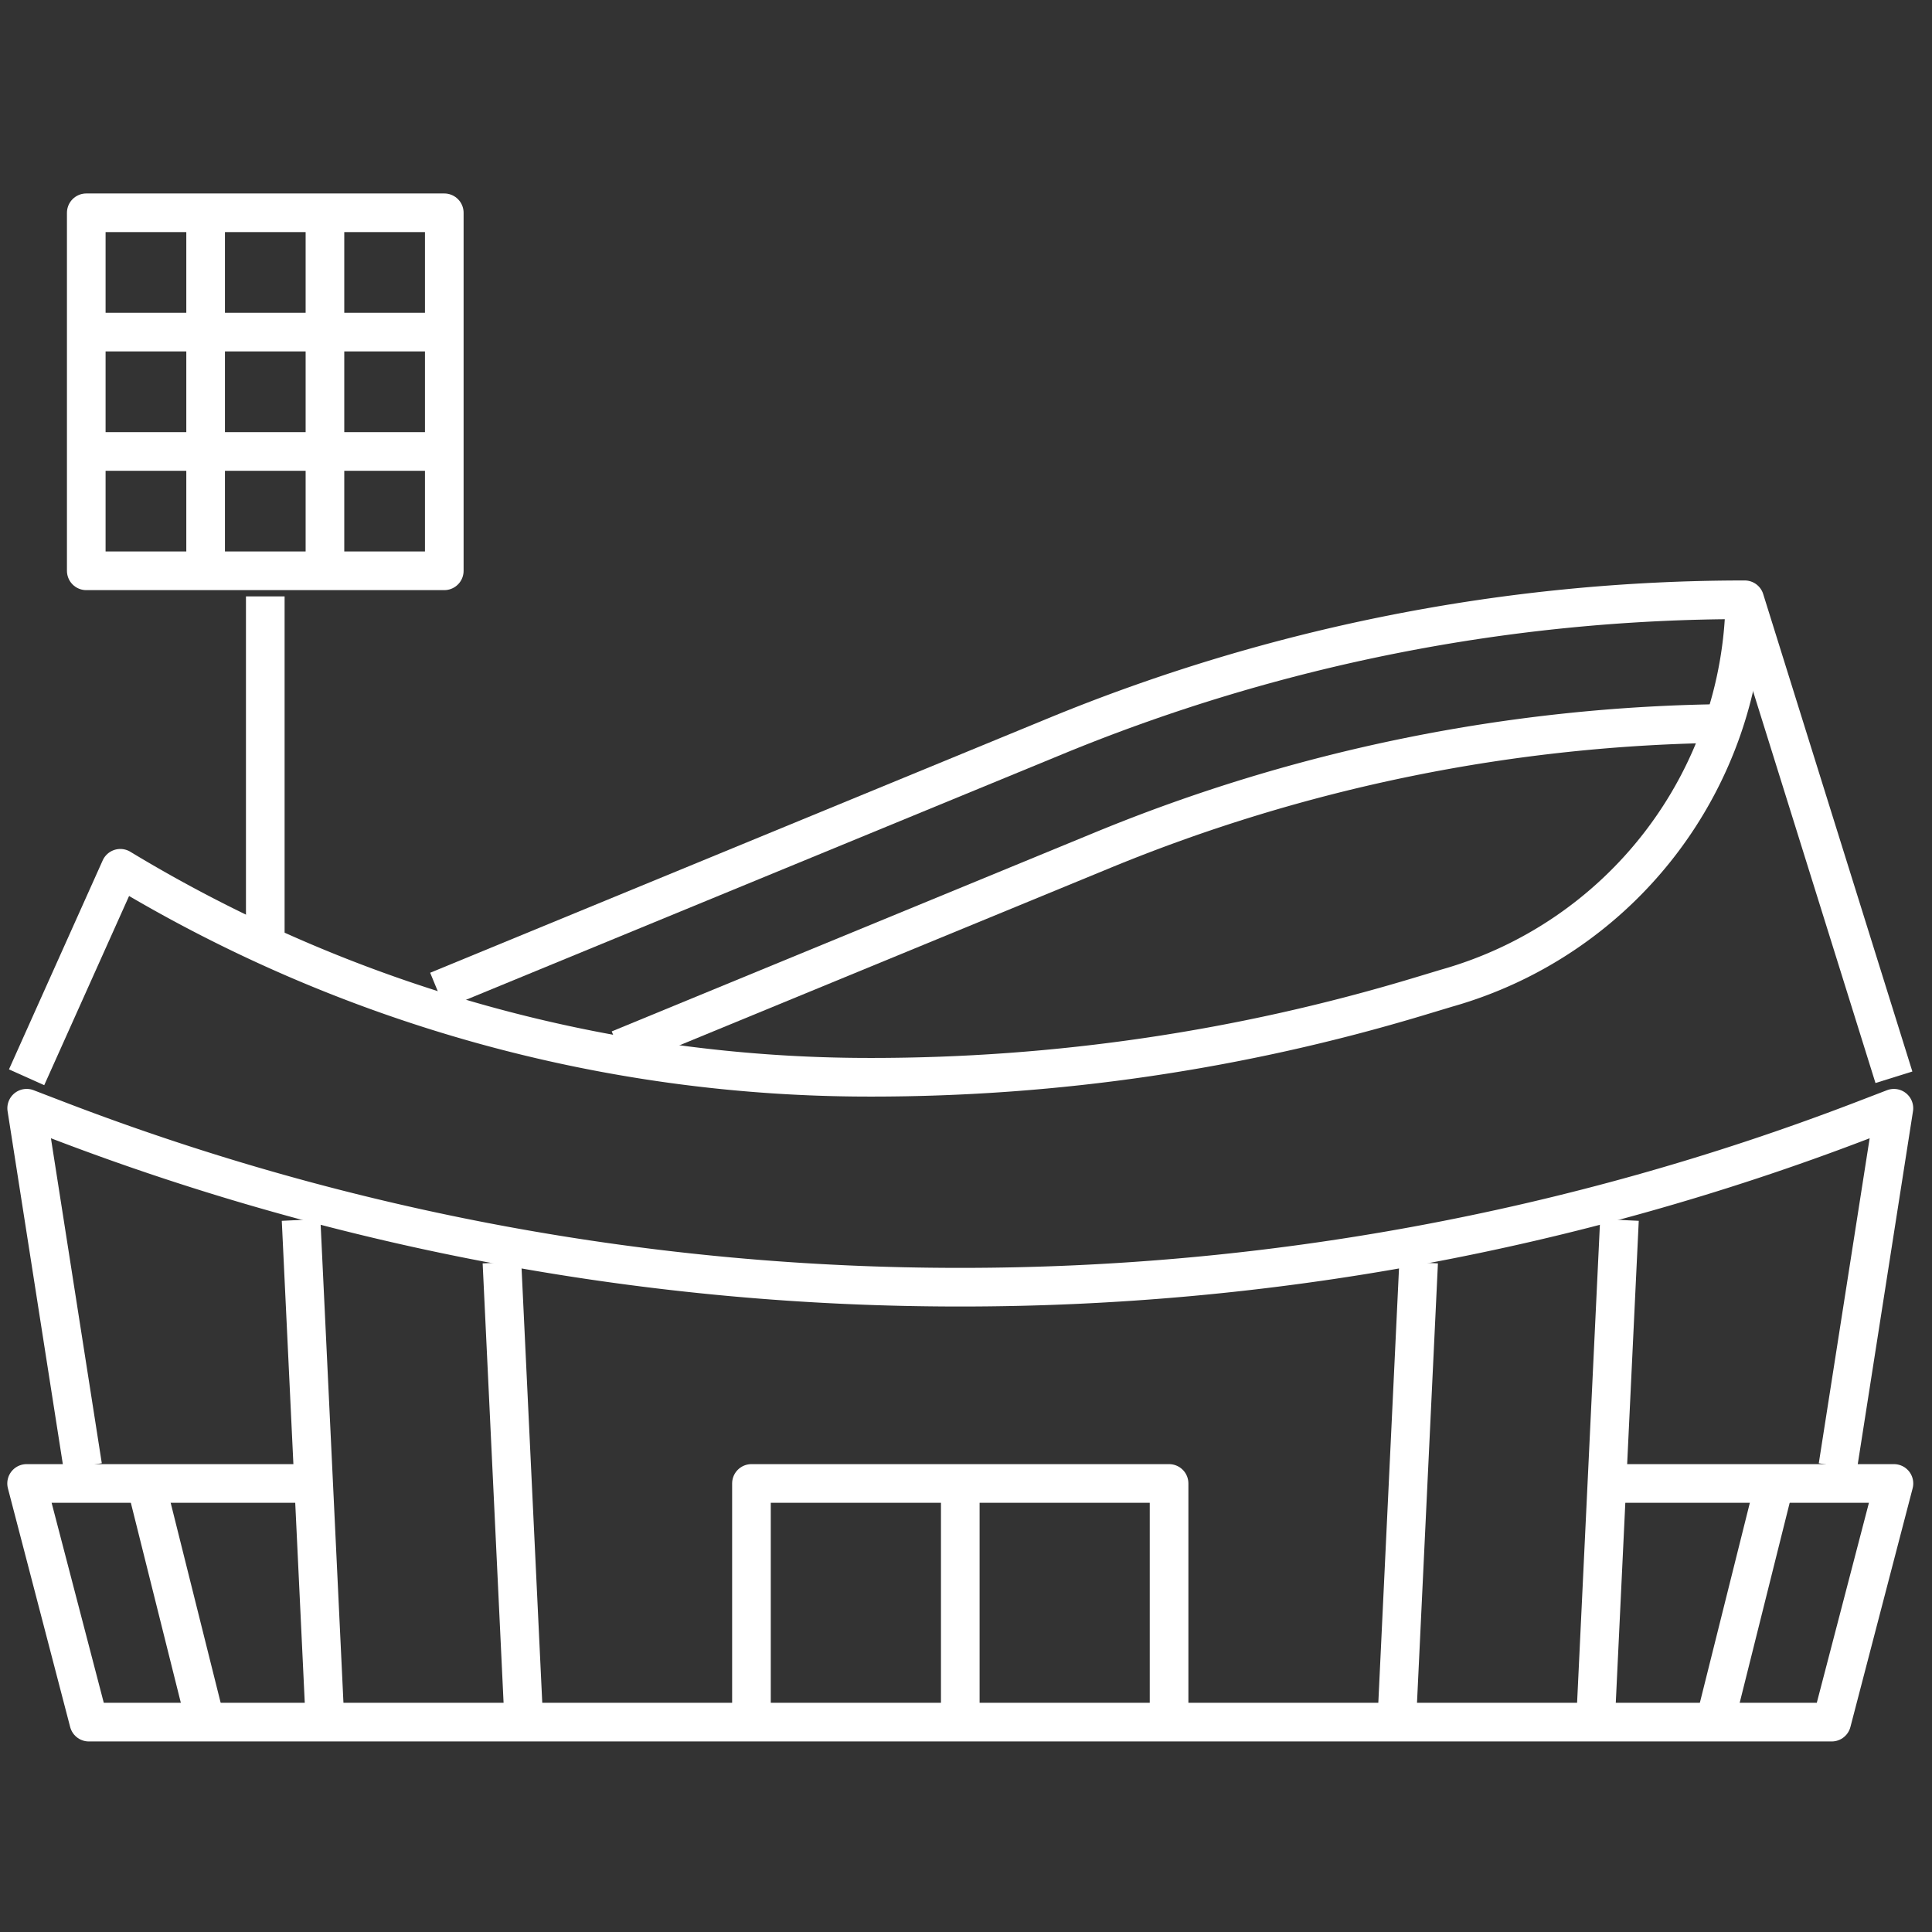
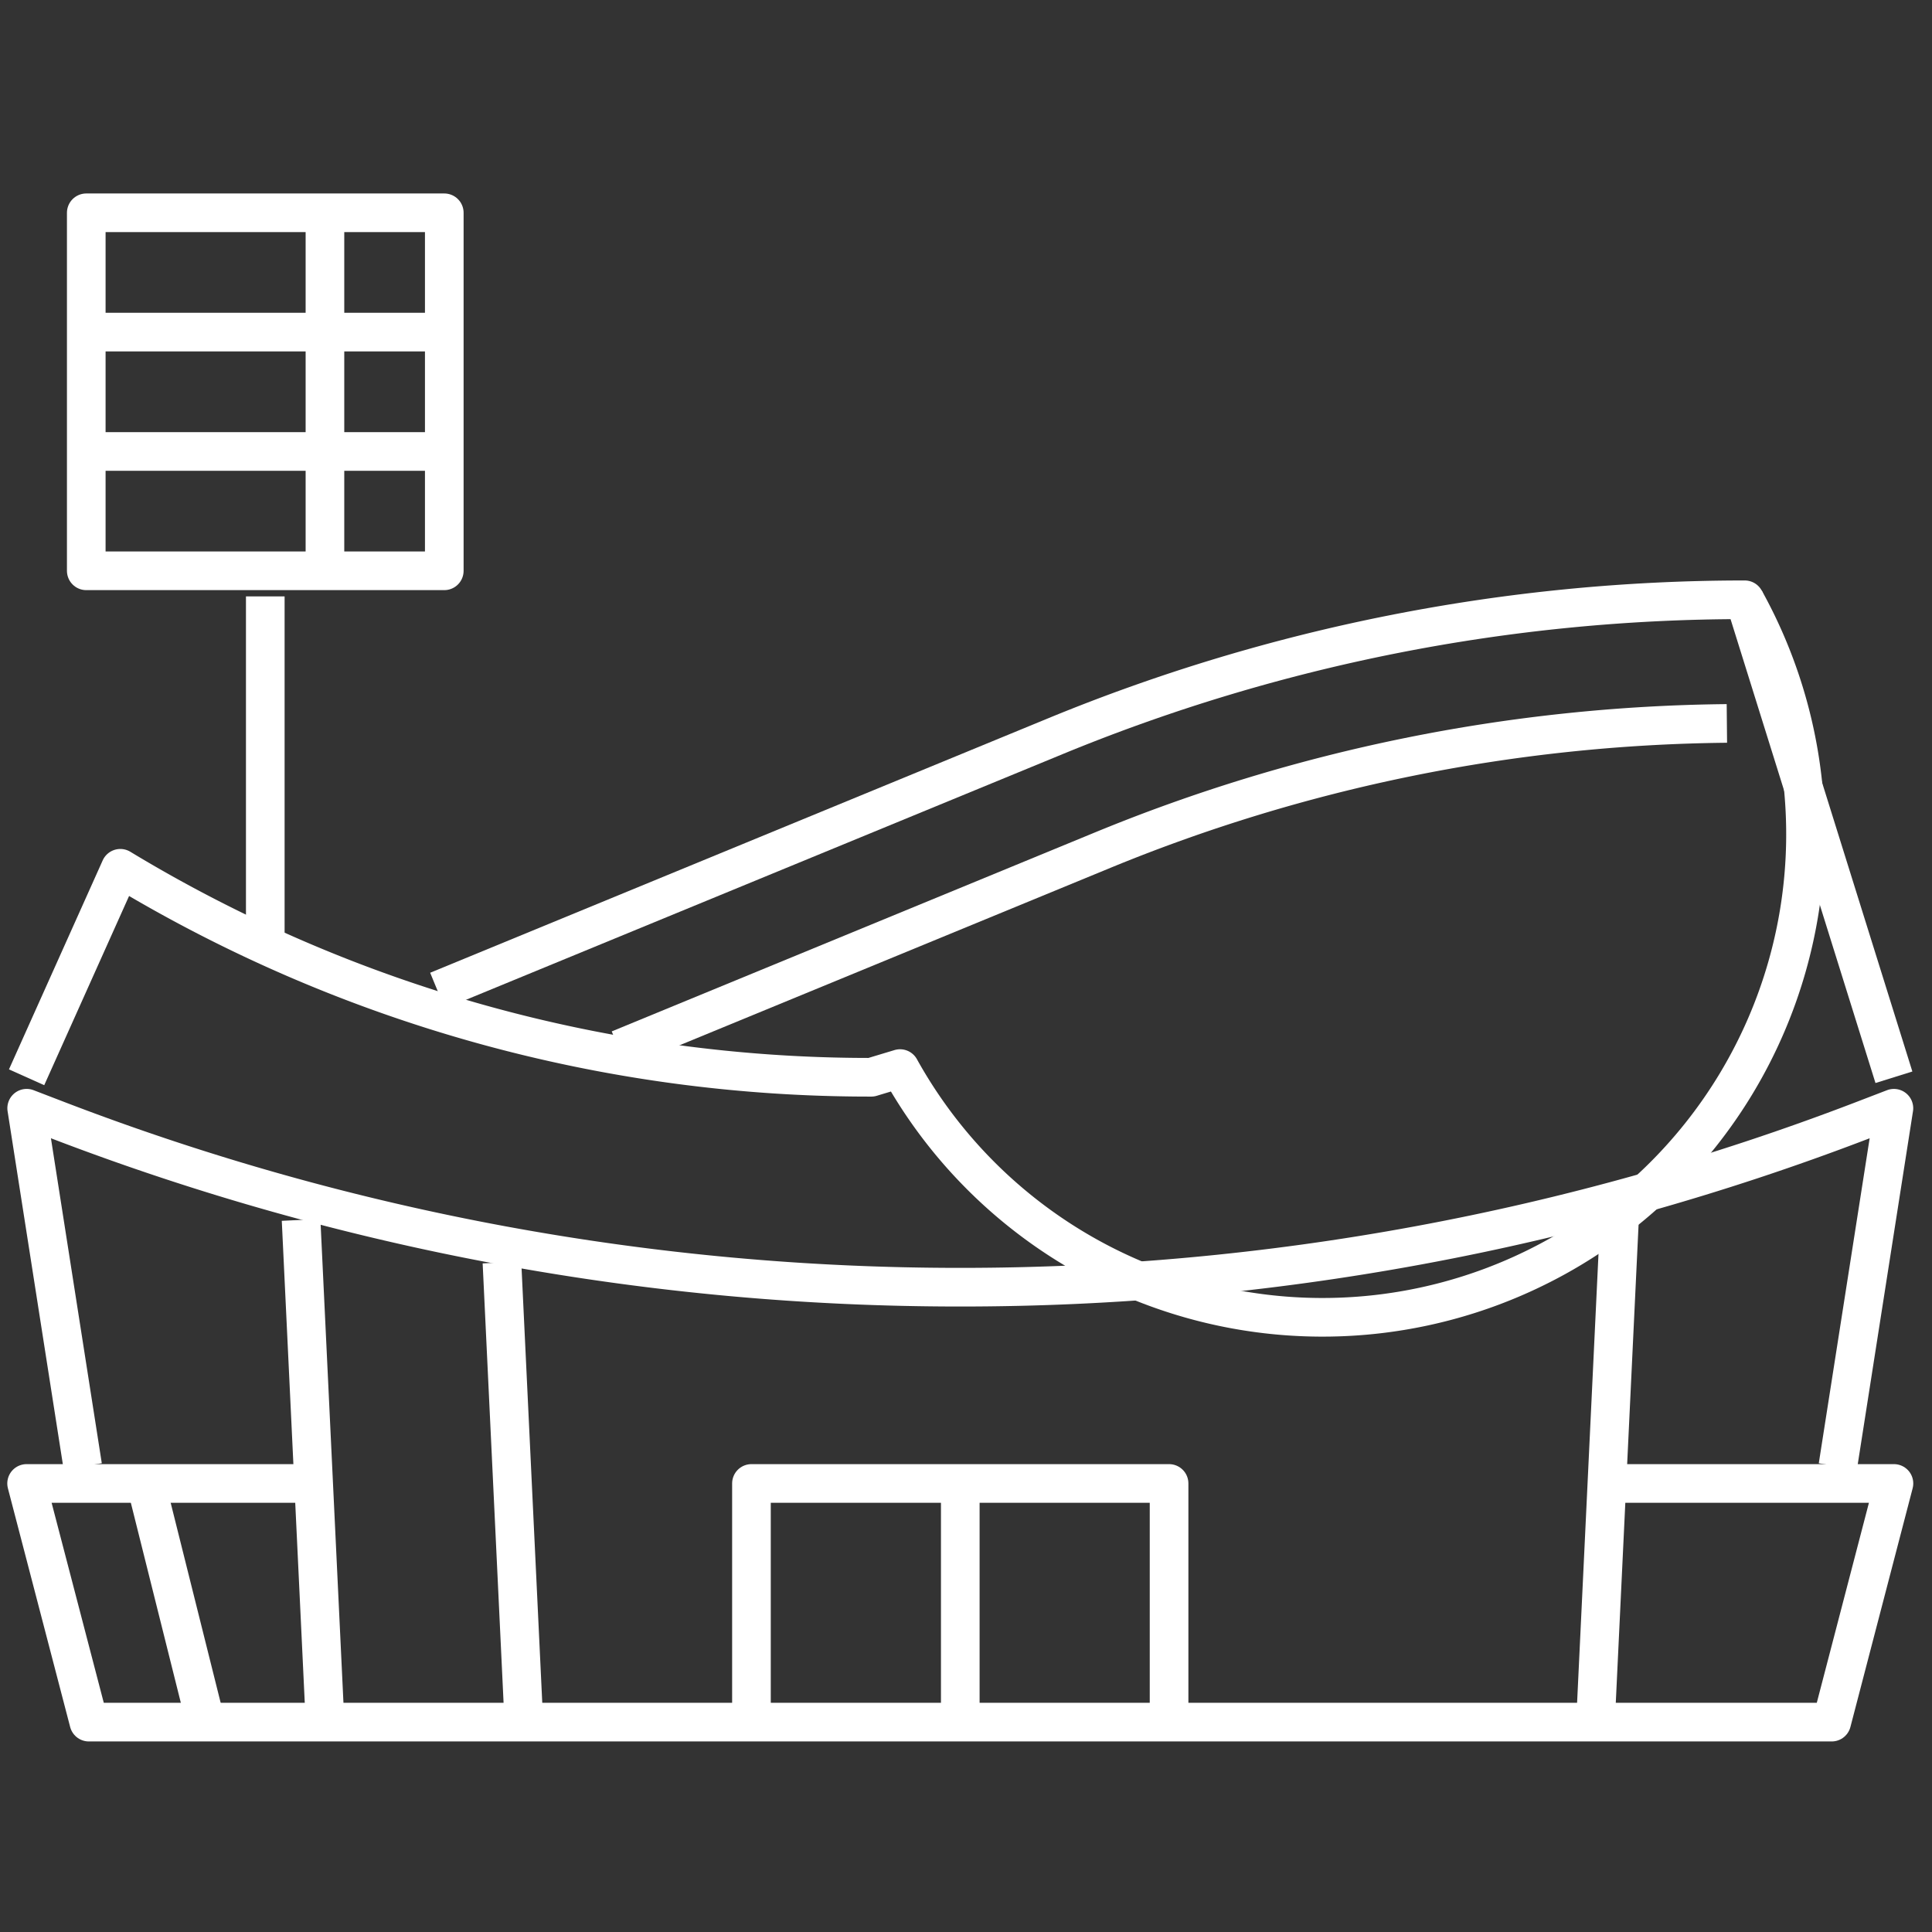
<svg xmlns="http://www.w3.org/2000/svg" width="100" height="100" viewBox="0 0 100 100">
  <rect x="0" y="0" width="100" height="100" fill="#333333" stroke="none" />
  <g id="Group_367" data-name="Group 367" transform="translate(-290 -2762)">
    <g id="Group_286" data-name="Group 286" transform="translate(89 260)">
      <g id="Group_279" data-name="Group 279" transform="translate(202.377 2513.014)">
        <path id="Path_121" data-name="Path 121" d="M24.781,12.5H6.25V31.031H24.781Z" transform="translate(-3.162 -12.5)" fill="none" stroke="#fff" stroke-linejoin="round" stroke-miterlimit="10" stroke-width="2" />
-         <path id="Path_122" data-name="Path 122" d="M12.5,12.5V31.031" transform="translate(-3.234 -12.5)" fill="none" stroke="#fff" stroke-linejoin="round" stroke-miterlimit="10" stroke-width="2" />
        <path id="Path_123" data-name="Path 123" d="M18.75,12.5V31.031" transform="translate(-3.308 -12.5)" fill="none" stroke="#fff" stroke-linejoin="round" stroke-miterlimit="10" stroke-width="2" />
        <path id="Path_124" data-name="Path 124" d="M6.25,18.75H24.781" transform="translate(-3.162 -12.574)" fill="none" stroke="#fff" stroke-linejoin="round" stroke-miterlimit="10" stroke-width="2" />
        <path id="Path_125" data-name="Path 125" d="M6.25,25H24.781" transform="translate(-3.162 -12.646)" fill="none" stroke="#fff" stroke-linejoin="round" stroke-miterlimit="10" stroke-width="2" />
        <path id="Path_126" data-name="Path 126" d="M15.625,49.4V31.25" transform="translate(-3.271 -11.395)" fill="none" stroke="#fff" stroke-linejoin="round" stroke-miterlimit="10" stroke-width="2" />
        <path id="Path_127" data-name="Path 127" d="M96.875,74.781l2.9-18.53-1.723.662a130.227,130.227,0,0,1-46.6,8.6A130.215,130.215,0,0,1,4.836,56.906L3.128,56.25l2.9,18.53" transform="translate(-3.124 -9.902)" fill="none" stroke="#fff" stroke-linejoin="round" stroke-miterlimit="10" stroke-width="2" />
        <path id="Path_128" data-name="Path 128" d="M87.447,37.5a87.072,87.072,0,0,0-32.388,6.591L30.108,54.365" transform="translate(0.559 -11.069)" fill="none" stroke="#fff" stroke-linejoin="round" stroke-miterlimit="10" stroke-width="2" />
        <path id="Path_129" data-name="Path 129" d="M95.983,55.964,88.262,31.25A93.655,93.655,0,0,0,52.608,38.3L20.6,51.479" transform="translate(0.669 -11.219)" fill="none" stroke="#fff" stroke-linejoin="round" stroke-miterlimit="10" stroke-width="2" />
-         <path id="Path_130" data-name="Path 130" d="M3.125,55.962,7.976,45.146A74.907,74.907,0,0,0,46.845,55.962a98.083,98.083,0,0,0,28.3-4.166l1.489-.449A21.194,21.194,0,0,0,92.062,31.255" transform="translate(-3.125 -11.217)" fill="none" stroke="#fff" stroke-linejoin="round" stroke-miterlimit="10" stroke-width="2" />
+         <path id="Path_130" data-name="Path 130" d="M3.125,55.962,7.976,45.146A74.907,74.907,0,0,0,46.845,55.962l1.489-.449A21.194,21.194,0,0,0,92.062,31.255" transform="translate(-3.125 -11.217)" fill="none" stroke="#fff" stroke-linejoin="round" stroke-miterlimit="10" stroke-width="2" />
        <path id="Path_131" data-name="Path 131" d="M39.063,87.354V75H60.679V87.354" transform="translate(-1.545 -9.231)" fill="none" stroke="#fff" stroke-linejoin="round" stroke-miterlimit="10" stroke-width="2" />
        <path id="Path_132" data-name="Path 132" d="M50,75V87.354" transform="translate(-1.673 -9.231)" fill="none" stroke="#fff" stroke-linejoin="round" stroke-miterlimit="10" stroke-width="2" />
        <path id="Path_133" data-name="Path 133" d="M82.487,61.2,81.248,87.187" transform="translate(-0.041 -9.072)" fill="none" stroke="#fff" stroke-linejoin="round" stroke-miterlimit="10" stroke-width="2" />
-         <path id="Path_134" data-name="Path 134" d="M73.01,63.427,71.877,87.218" transform="translate(-0.959 -9.096)" fill="none" stroke="#fff" stroke-linejoin="round" stroke-miterlimit="10" stroke-width="2" />
        <path id="Path_135" data-name="Path 135" d="M17.5,61.2l1.239,25.987" transform="translate(-3.293 -9.072)" fill="none" stroke="#fff" stroke-linejoin="round" stroke-miterlimit="10" stroke-width="2" />
        <path id="Path_136" data-name="Path 136" d="M26.978,63.427l1.133,23.791" transform="translate(-2.374 -9.096)" fill="none" stroke="#fff" stroke-linejoin="round" stroke-miterlimit="10" stroke-width="2" />
-         <path id="Path_137" data-name="Path 137" d="M90.588,75,87.5,87.354" transform="translate(-0.112 -9.231)" fill="none" stroke="#fff" stroke-linejoin="round" stroke-miterlimit="10" stroke-width="2" />
        <path id="Path_138" data-name="Path 138" d="M18.621,75H3.125L6.347,87.354h90.21L99.778,75H84.283" transform="translate(-3.125 -9.231)" fill="none" stroke="#fff" stroke-linejoin="round" stroke-miterlimit="10" stroke-width="2" />
        <path id="Path_139" data-name="Path 139" d="M9.375,75l3.088,12.354" transform="translate(-3.199 -9.231)" fill="none" stroke="#fff" stroke-linejoin="round" stroke-miterlimit="10" stroke-width="2" />
      </g>
      <rect id="Rectangle_283" data-name="Rectangle 283" width="99" height="99" transform="translate(201 2502)" fill="none" />
    </g>
    <rect id="Rectangle_361" data-name="Rectangle 361" width="100" height="100" transform="translate(290 2762)" fill="none" />
  </g>
</svg>